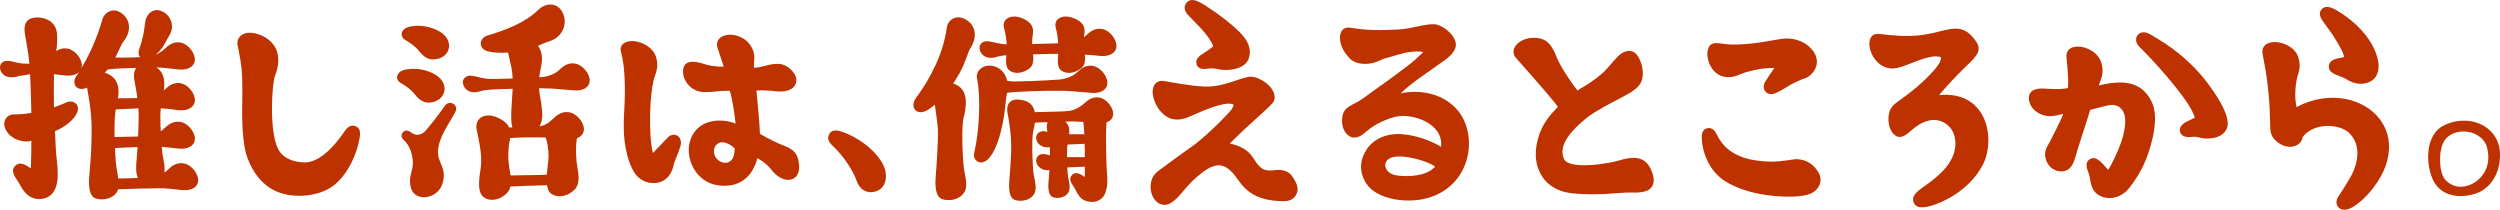
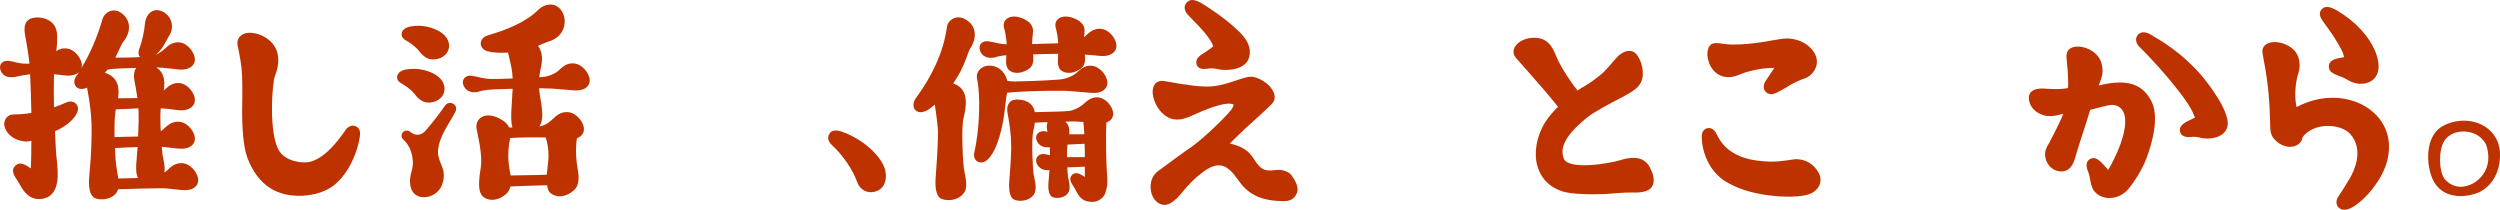
<svg xmlns="http://www.w3.org/2000/svg" id="_レイヤー_2" viewBox="0 0 597.03 50.09">
  <g id="_レイヤー_1-2">
    <g>
      <path d="M43.31,45.38c-1.26-.12-3.6-.48-5.4-.42-1.26,0-6.78,.12-9.72,.24-.06,.3-.18,.54-.3,.72-1.44,2.1-4.68,1.92-5.52,1.2-1.38-1.02-1.14-3.96-1.02-5.46,.06-.6,.42-4.92,.42-5.82,.12-3.42,.18-5.7,0-7.92-.18-2.46-.6-4.98-.96-6.84v-.18c-.06,.06-.18,.12-.24,.12-2.22,.9-3.6-1.02-2.34-2.88,.24-.3,.42-.6,.66-.9-.72,.6-1.86,.96-3.36,.78-.54-.06-1.56-.18-2.64-.3-.06,2.4-.06,5.16,0,7.92,.96-.36,1.98-.72,2.88-1.14,1.68-.84,3.48,.48,2.64,2.4-.78,1.86-3.06,3.48-5.28,4.44,.12,3.36,.3,6,.42,6.72,.18,1.74,.36,3.66,.12,5.28-.36,2.46-1.68,4.2-4.44,4.2-2.88-.06-4.08-2.76-4.74-3.9-.48-.9-2.04-2.46-1.08-3.78,1.26-1.68,3.06-.24,3.96,.36,.06-1.62,.12-3.96,.12-6.6-.78,.24-1.62,.24-2.46,0-2.58-.54-4.08-2.52-4.02-4.2,.12-.96,.72-2.1,2.34-2.1,1.44,0,2.7-.12,4.14-.36-.06-3.36-.18-6.72-.3-9.24-.48,.06-.96,.18-1.5,.24-1.86,.24-1.74,.54-3.12,.48-1.32,0-2.22-.78-2.52-1.92-.3-1.2,.66-2.16,1.98-1.98,1.68,.18,2.1,.66,4.26,.66h.72v-.18c-.18-1.98-.72-4.98-1.02-6.66-.6-3.3,.9-4.2,3.06-4.2,1.8,.06,4.26,.9,4.56,3.84,.12,1.44,0,3.06-.18,4.2,.72-.48,1.56-.78,2.7-.6,1.5,.24,3.06,1.92,3.36,3.48,.12,.42,.06,.84-.06,1.2,2.04-3.36,3.78-7.32,5.04-11.7,.48-1.62,2.7-3.12,4.92-1.14,1.8,1.56,1.98,4.2,0,6.6-.42,.54-1.02,2.1-1.86,3.72,1.2,0,3.9,0,5.94-.12-.42-.42-.54-1.14-.18-2.04,.72-1.98,1.14-3.96,1.38-6.36,.24-1.68,1.74-3.48,3.9-2.58,2.16,.84,3.42,3.6,1.68,6.12-.42,.66-.84,1.62-1.44,2.52-.48,.66-.96,1.26-1.68,1.8,.6-.24,1.14-.6,1.8-1.08,.78-.6,1.92-2.22,4.2-1.86,1.5,.24,3.06,1.98,3.36,3.54,.36,1.8-1.2,3.18-3.96,2.88-1.2-.12-3.42-.42-5.22-.48,2.04,1.26,2.1,3.54,1.8,5.52,.78-.66,1.92-2.1,4.02-1.74,1.5,.24,3.06,1.92,3.36,3.48,.36,1.86-1.2,3.24-3.96,2.94-.96-.12-2.58-.36-4.14-.42-.12,1.2-.12,2.64-.06,4.2,0,.42,.06,.84,.06,1.26,.18-.12,.36-.24,.54-.42,.78-.6,1.92-2.16,4.2-1.8,1.5,.24,3.06,1.92,3.36,3.48,.36,1.86-1.2,3.18-3.96,2.88-.9-.06-2.46-.3-3.9-.42,.06,.78,.12,1.38,.18,1.86,.18,1.2,.72,2.94,.42,4.26,.18-.06,.3-.18,.54-.36,.72-.6,1.92-2.16,4.14-1.8,1.5,.24,3.06,1.92,3.36,3.48,.36,1.86-1.14,3.18-3.96,2.88ZM25.01,17.36c3.3,1.02,3.54,3.78,3.18,6.12,1.02,0,2.88-.06,4.62-.06-.24-1.62-.48-3.06-.72-4.26-.24-1.38,0-2.34,.42-2.94-2.58,.06-5.4,.18-6.12,.3-.3,.06-.54,.06-.72,.12-.18,.24-.42,.48-.66,.72Zm8.04,8.52c-2.04,.12-4.2,.18-5.4,.24-.3,1.5-.3,3.3-.3,5.88v.72h.18c.42,0,3.18-.06,5.46-.12,.12-3.12,.18-4.74,.06-6.72Zm-4.8,16.74c1.14,0,3-.06,4.68-.12-.6-1.26-.42-3.24-.3-4.38,0-.3,.12-1.68,.24-3-2.1,.06-4.32,.18-5.4,.24,.06,2.28,.24,4.08,.42,5.04,.06,.6,.24,1.38,.36,2.22Z" style="fill:#be3200;" />
      <path d="M85.89,32.9c-.54,3.36-2.46,8.34-6.06,11.28-2.82,2.22-6.42,2.58-8.34,2.58-5.1,0-9.72-2.16-12.36-8.94-1.38-3.6-1.38-10.2-1.26-14.76,0-1.86,0-4.02-.06-5.1-.12-2.58-.54-4.44-1.08-7.26-.3-1.5,.9-2.88,2.88-2.88,2.58,0,5.82,1.8,6.6,4.68,.78,3-.48,5.16-.72,6.18-.78,4.32-.96,13.86,1.14,17.28,1.62,2.64,5.46,3,7.02,2.76,3.84-.66,7.32-5.4,8.7-7.44,.84-1.32,1.98-1.62,3-.9,.72,.54,.72,1.56,.54,2.52Z" style="fill:#be3200;" />
      <path d="M95.72,19.82c-1.5-.84-1.14-2.82,1.26-3.24,1.02-.12,3.42-.48,6.24,.84,4.56,2.1,3.42,6.78-.6,7.08-1.92,.12-3-1.26-3.72-2.16-.96-1.2-2.46-2.1-3.18-2.52Zm13.02,6.9c-1.56,3-4.02,6-4.14,9.48-.06,2.94,2.28,3.96,1.02,7.8-1.26,3.72-7.02,4.44-7.62,.3-.36-2.46,.54-3.24,.6-5.28,0-1.92-.6-4.2-2.28-5.7-1.08-.96,.12-2.76,1.5-1.92,.6,.36,.54,.42,1.14,.66,.96,.36,2.04-.06,2.82-1.02,1.8-2.1,3.18-3.96,4.5-5.82,1.02-1.44,3.36-.24,2.46,1.5Zm-10.68-20.4c1.02-.18,3.42-.48,6.24,.84,4.56,2.1,3.42,6.78-.6,7.02-1.92,.18-3-1.26-3.72-2.1-.96-1.2-2.46-2.1-3.18-2.52-1.5-.9-1.14-2.82,1.26-3.24Zm31.32,14.76h-.66c.12,1.32,.36,2.46,.54,3.66,.24,1.74,.54,3.84-.42,5.46,1.2-.24,2.04-.72,2.94-1.56,.78-.66,1.98-2.22,4.26-1.8,1.44,.24,3.06,1.92,3.36,3.48,.24,1.2-.36,2.22-1.62,2.7-.42,2.4-.18,5.64,.18,7.38,.3,1.62,.48,3.78-.84,4.98-1.74,1.62-3.9,1.92-5.34,.96-.72-.42-1.02-1.14-1.14-2.1-2.76,.06-6.66,.18-8.76,.3-.12,.6-.42,1.2-.9,1.68-1.74,1.62-3.9,1.92-5.34,.96-1.14-.72-1.32-2.28-1.2-4.14,.06-1.62,.48-2.94,.48-4.38,.06-2.4-.66-5.76-1.08-7.68-.6-2.64,2.04-4.74,5.94-2.4,.96,.54,1.5,1.2,1.8,1.86h.78c-.6-1.98-.06-6,.06-9.24-2.94,.06-5.58,.18-6.36,.3-1.8,.24-1.56,.54-2.94,.54-1.32-.06-2.22-.84-2.52-1.92-.36-1.2,.66-2.22,1.98-2.04,1.68,.24,2.58,.72,4.74,.78,.36,0,2.52,0,5.1-.12-.06-2.1-.42-3.12-.96-5.64-.06-.18-.12-.36-.12-.54-2.04,.12-3.78,0-4.86-.3-2.28-.6-2.16-3.18-.06-3.78,4.44-1.32,9-3.06,12.12-6.12,1.5-1.5,4.26-2.04,5.7,.42,1.38,2.4,.48,6-3.06,7.08-.78,.24-1.68,.66-2.7,1.08,1.38,1.86,.96,4.14,.6,5.64-.12,.66-.24,1.26-.3,1.86,.24,0,.54,0,.78-.06,1.2-.06,2.64-.6,3.66-1.38,.78-.6,1.92-2.22,4.2-1.8,1.44,.24,3.06,1.92,3.36,3.48,.36,1.86-1.2,3.18-3.96,2.88-1.26-.12-4.14-.36-5.16-.42-.54,0-1.32,0-2.28-.06Zm-7.56,11.88c-.06,.72-.3,1.44-.3,1.98-.3,2.46-.06,4.38,.3,6.3,.06,.18,.06,.42,.12,.66,1.68-.06,6.06-.06,8.64-.18,.12-1.5,.36-3,.42-4.26,0-1.92-.24-3.18-.66-4.62-2.22-.06-6-.06-8.52,.12Z" style="fill:#be3200;" />
-       <path d="M162.28,32.9c.36,.54,.42,1.2,.24,1.92-.54,1.92-1.44,3.54-1.68,4.74-.48,2.22-2.1,4.38-5.22,4.14-1.92-.12-3.6-1.26-4.56-3.24-2.16-4.38-2.22-9.24-2.04-12.96,.18-3.24,.6-10.26-.72-15.12-.48-1.74,1.08-2.64,2.88-2.58,2.1,.12,4.68,1.44,5.46,3.72,.66,1.98,.18,3.54-.3,4.8-1.26,3.78-1.5,13.86-.42,18.24,.78-.84,3.36-3.54,3.6-3.78,.78-.78,2.1-.84,2.76,.12Zm27.84,9.24c-1.38,1.5-3.9,.9-5.82-1.5-.48-.6-1.02-1.44-3.42-2.88-.66,2.52-2.22,5.58-6,6.42-1.68,.36-4.2,.24-6.06-.78-2.46-1.38-4.08-4.02-4.32-6.9-.18-2.58,.78-4.86,2.58-6.24,2.46-1.92,6.48-1.74,8.58-.72-.18-1.8-.66-5.64-1.38-7.86-.72,0-2.04,.06-2.4,.06-1.26,.18-2.82,.3-4.02,.24-2.7-.18-4.86-2.52-4.74-5.16,.18-2.28,2.1-2.46,4.98-1.56,.96,.36,2.88,.72,4.74,.66-.48-1.38-.96-3-1.5-4.56-.54-1.74,.84-3.18,3.42-3.06,1.56,.12,3.6,.96,4.68,2.88,1.2,2.16,.48,3.48,.6,4.98,1.86,.06,3.6-1.02,5.94-.9,2.04,.06,4.14,2.1,4.2,3.84,0,1.5-1.2,3.06-4.98,2.7-.36-.06-1.26-.18-2.1-.18-1.02-.06-1.62-.06-2.46,0,.18,1.98,.78,7.8,.84,10.32,.18,.12,2.16,1.32,4.5,2.34,2.64,1.08,4.44,1.56,4.8,4.74,.18,1.38-.06,2.46-.66,3.12Zm-14.64-6.66c-.6-.72-3.18-2.52-4.56-.72-.48,.66-.54,1.62-.18,2.52,.66,1.32,2.16,1.86,3.12,1.5,1.2-.48,1.5-1.56,1.62-3.3Z" style="fill:#be3200;" />
      <path d="M211.03,44.24c-1.14,2.04-5.22,2.76-6.48-1.14-.78-2.22-3.06-5.88-5.82-8.4-.84-.78-1.2-1.68-.78-2.52,.42-.9,1.14-1.14,2.28-.96,1.56,.3,7.14,2.58,10.2,7.26,1.26,1.92,1.5,4.08,.6,5.76Z" style="fill:#be3200;" />
      <path d="M229.43,16.94c-.54,1.08-1.2,2.04-1.8,3,4.08,1.26,3.06,5.94,2.46,8.34-.54,2.28-.18,10.08,.12,12.06,.24,1.68,1.08,4.2,0,5.7-1.5,2.16-4.74,1.98-5.7,1.26-1.38-1.08-1.14-4.08-1.02-5.64,.06-.6,.66-8.7,.48-10.92-.18-2.04-.48-4.02-.72-5.76-.9,.78-1.68,1.32-2.1,1.5-2.46,1.14-3.84-1.02-2.46-3,3.72-5.04,6.6-10.86,7.44-16.98,.18-1.68,2.4-3.42,4.92-1.56,1.98,1.38,2.4,4.02,.6,6.72-.48,.78-.96,2.88-2.22,5.28Zm11.04,5.22v.24c-.3,1.02-.36,3.78-1.02,7.08-.96,4.74-2.22,7.2-3.36,8.4-1.8,1.92-3.9,.54-3.42-1.44,1.26-5.46,1.56-13.38,.66-17.64-.42-1.92,1.56-3.72,4.2-2.94,1.56,.48,2.64,1.8,3,3.42,.54,.12,1.08,.18,1.68,.18,.72,0,6.48-.12,10.98-.48,1.2-.12,2.58-.6,3.66-1.38,.78-.6,1.92-2.22,4.14-1.86,1.5,.24,3.12,1.92,3.42,3.54,.36,1.8-1.2,3.18-3.96,2.88-1.26-.12-4.14-.36-5.16-.42-.54-.06-1.38-.06-2.28-.06-4.38-.06-10.62,.24-12,.42-.18,0-.36,.06-.54,.06Zm22.14-8.82c-.78-.06-2.28-.24-3.54-.3,.06,.42,.06,.78,.06,.96,0,.9-.18,1.68-.9,2.28-1.5,1.2-3.3,1.44-4.56,.72-.96-.54-1.14-1.74-1.02-3.18,0-.3,.06-.66,.06-.96-1.8,0-3.96,.06-6,.12,.06,.42,.06,.84,.06,1.02,0,.9-.18,1.68-.84,2.28-1.56,1.2-3.36,1.44-4.62,.72-.96-.54-1.14-1.74-1.02-3.18,0-.18,.06-.42,.06-.6-.42,0-.72,0-.9,.06-1.8,.24-1.56,.54-2.94,.54-1.32-.06-2.28-.84-2.52-1.92-.36-1.26,.66-2.22,1.98-2.04,1.56,.18,2.46,.66,4.44,.72-.06-1.2-.24-2.52-.66-4.02-.48-2.04,1.8-3.6,5.1-1.86,1.86,1.02,1.98,2.34,1.8,3.42-.06,.36-.18,1.68-.18,2.4,2.04-.06,4.32-.12,6.24-.18-.06-1.2-.24-2.4-.6-3.78-.54-2.04,1.74-3.6,5.1-1.86,1.86,1.02,1.92,2.34,1.74,3.42,0,.12-.06,.42-.06,.78,.06-.06,.12-.12,.12-.12,.78-.6,1.92-2.22,4.2-1.86,1.5,.24,3.06,1.92,3.36,3.54,.36,1.8-1.2,3.18-3.96,2.88Zm3.18,13.32c.24,1.2-.36,2.16-1.56,2.58-.24,3.96,0,10.68,.12,12,.18,2.1,.18,3.12-.36,4.74-.36,1.32-1.74,2.16-2.88,2.22-3.36,.18-3.84-2.34-4.62-3.48-.9-1.32-1.2-2.1-.54-2.88,.9-1.02,2.16-.24,3.12,.42v-2.46c-1.2,.06-2.88,.12-4.2,.18,.06,.9,.12,1.74,.18,2.16,.18,1.14,.78,2.88,0,3.96-1.02,1.44-3.3,1.32-3.9,.84-.96-.72-.84-2.82-.72-3.9,0-.24,.12-1.08,.18-2.4h-.66c-1.26-.06-2.16-.84-2.46-1.86-.3-1.2,.66-2.16,1.92-1.98,.54,.06,.96,.18,1.32,.3v-1.92h-.78c-1.26-.06-2.16-.78-2.46-1.86-.3-1.2,.66-2.1,1.92-1.98,.3,.06,.54,.12,.72,.12,0-.12-.06-.24-.06-.42-.18-.78-.06-1.44,.12-1.86-1.14,0-2.22,.06-3.06,.12-.06,.72-.24,1.38-.36,1.92-.48,1.98-.18,8.64,.06,10.32,.24,1.44,.96,3.6,.06,4.92-1.32,1.86-4.14,1.68-4.92,1.08-1.2-.9-1.02-3.54-.9-4.86,.06-.54,.42-5.34,.42-7.32,0-3.72-.54-6.48-.84-8.1-.54-2.7,.9-3.66,2.64-3.48,2.52,.18,3.54,1.44,3.84,3,1.98-.06,7.2-.12,8.34-.3,1.14-.24,2.04-.66,3.06-1.44,.72-.54,1.86-2.1,4.02-1.74,1.44,.24,2.94,1.86,3.24,3.36Zm-11.4,2.4c.9,.72,1.08,1.86,.96,3h3.6c-.06-1.08-.12-2.04-.24-2.94-.96-.06-1.8-.12-2.22-.12-.36,0-1.14,0-2.1,.06Zm4.68,8.46c0-1.02,0-2.1-.06-3.18-1.2,.06-2.82,.12-4.08,.18-.12,.72-.12,1.8-.12,3h4.26Z" style="fill:#be3200;" />
      <path d="M309.6,46.34c-.66,1.5-2.04,1.8-3.78,1.68-5.22-.18-7.98-1.92-10.14-5.04-2.52-3.72-4.5-4.2-7.2-2.7-1.92,1.14-3.84,3-4.86,4.14-1.26,1.32-3.3,4.44-5.4,4.5h-.12c-1.86,0-3.54-2.04-3.3-4.86,.24-2.16,1.32-2.94,2.88-4.02,.42-.3,5.16-3.84,6.96-5.04,2.4-1.68,7.14-6.12,9.18-8.52,.72-.78,.78-1.5,.78-1.5,0,0-.42-.24-1.2-.24-2.16,.06-5.82,1.56-7.56,2.34-1.8,.78-3.6,1.8-5.7,1.38-3.12-.66-5.04-4.5-4.86-6.9,.18-1.92,1.56-2.4,2.64-2.22,1.98,.3,6.18,1.2,9.66,1.32,4.98,.24,9.18-2.52,11.4-2.34,1.68,.18,4.02,1.56,4.98,3.3,.54,1.02,.66,2.1,0,2.94-1.08,1.26-5.76,5.34-6.3,5.88-1.38,1.32-3,2.82-3.96,3.84,3.84,.84,4.98,2.46,5.88,3.9,1.8,2.88,3,2.64,5.4,2.4,1.14-.12,2.82,.36,3.48,1.32,1.74,2.4,1.56,3.66,1.14,4.44ZM283.5,3.32c-.48-.6-.9-1.62-.3-2.46,.78-1.14,1.86-1.02,3.24-.36,1.26,.6,6.12,3.9,8.4,6.06,1.2,1.08,4.86,4.08,3.24,7.74-.66,1.44-2.58,2.34-5.1,2.4-2.64,.06-2.34-.66-5.1-.24-1.08,.12-1.86-.3-2.1-1.02-.42-1.32,.6-2.1,1.8-2.82,1.32-.84,2.16-1.56,2.16-1.56-.96-2.82-5.28-6.54-6.24-7.74Z" style="fill:#be3200;" />
-       <path d="M341.86,47c-5.46,1.92-13.08,.66-15.54-3.12-1.74-2.64-1.62-5.52-.18-7.8,1.32-2.46,4.62-4.44,8.88-4.02,2.88,.24,6.66,1.44,9.12,3,.6-4.56-4.5-7.26-8.94-7.38-2.22-.12-6,1.5-7.92,2.94-1.38,1.02-2.28,2.16-3.72,2.22-1.8,.12-3.42-2.04-3-4.86,.36-2.7,2.46-2.7,4.8-4.38,.3-.18,1.08-.78,1.74-1.26,2.04-1.44,8.46-6,10.74-7.98,.96-.84,2.04-1.92,2.04-1.92,0,0-.72-.3-2.82-.06-2.04,.18-4.86,1.2-5.82,1.44-1.92,.42-2.52,1.44-5.4,1.44-1.2-.06-2.94-.3-3.96-1.86-2.52-2.58-2.7-7.32,.66-6.78,4.26,.72,7.32,.6,11.46,.42,3.18-.18,6-1.32,8.52-1.26,2.22,.12,5.88,3.24,5.04,5.64-.72,2.1-2.88,3.06-5.22,4.86-1.26,.9-5.82,3.9-7.86,6.06,2.64-.78,9.3-.9,13.44,3.78,5.1,5.76,3.66,17.46-6.06,20.88Zm.84-7.2c-1.44-1.26-7.26-2.94-10.02-2.28-1.2,.3-1.8,1.02-1.86,1.8-.06,.96,.66,2.28,2.76,2.58,3.12,.42,7.26,.06,9.12-2.1Z" style="fill:#be3200;" />
      <path d="M394.19,44.96c-.9,.9-2.58,1.08-4.5,1.02-1.92-.06-4.2,.24-6.42,.36-1.92,.06-7.8,.24-10.38-.72-2.64-.9-4.38-2.58-5.34-4.86-1.26-2.82-1.02-6.72,.78-10.38,1.32-2.64,3.6-4.68,3.72-4.86-.66-1.02-5.34-6.42-6.06-7.2-.3-.36-2.94-3.3-4.02-4.56-1.68-2.04,.84-4.74,4.38-4.74,3.12,0,4.32,1.92,5.28,4.38,1.02,2.58,3.9,6.78,5.1,8.22,.36-.3,1.02-.66,1.74-1.08,1.2-.72,2.64-1.74,3.72-2.64,1.08-.84,2.46-2.52,3.84-4.08,1.62-1.86,3.78-2.28,4.92-.66,1.02,1.32,1.56,3.54,1.32,5.22-.36,2.34-2.1,3.36-5.28,5.04-1.98,1.02-6.18,3.18-8.1,4.74-3.36,2.76-6.9,6.36-5.4,9.78,1.2,2.7,10.74,1.14,13.26,.36,4.2-1.32,6.36-.36,7.44,2.04,.3,.6,1.5,3.06,0,4.62Z" style="fill:#be3200;" />
      <path d="M432.43,46.22c-2.16,.96-6.72,.9-10.56,.36-4.08-.6-7.08-1.62-9.78-3.24-4.14-2.58-5.64-7.32-5.7-10.56,0-1.14,.36-1.92,1.32-2.16,.78-.18,1.62,.18,2.16,1.26,.84,1.68,2.22,4.32,6.72,5.82,1.62,.54,3.84,.84,6.24,.9,3,0,5.4-.6,6.12-.6,2.52,.06,4.2,1.26,5.4,3.3,.9,1.68,.36,3.84-1.92,4.92Zm-24.66-33.84c.48-3.24,2.88-1.74,5.88-1.74,5.58,.06,10.56-1.32,12.6-1.44,2.1-.12,4.26,.6,5.64,1.8,1.56,1.32,2.28,2.94,1.92,4.56-.36,1.56-1.68,2.94-3.24,3.3-.54,.18-2.16,.96-2.76,1.26-.72,.42-2.04,1.32-3.72,2.1-.96,.42-1.92,.36-2.52-.42-.54-.6-.42-1.62,0-2.34l2.16-3.24c-1.2,0-3.24,0-6.96,1.08-1.44,.48-3.18,1.56-5.28,.96-2.76-.72-3.96-3.9-3.72-5.88Z" style="fill:#be3200;" />
-       <path d="M473.63,39.14c-3.36,6.72-10.74,9.78-13.56,10.26-1.26,.24-2.46,.18-3-.9-.78-1.56,.78-2.82,1.92-3.6,2.28-1.68,6.18-4.2,7.56-8.1,.72-2.16,.54-4.32-.54-5.94-.9-1.32-2.34-2.1-3.96-2.22-2.28-.06-4.32,1.38-5.46,2.4-2.1,1.92-3.3,2.16-4.5,.84-.84-.96-1.2-2.46-1.08-4.08,.18-2.16,1.32-2.94,2.82-3.96,.48-.3,3.06-2.34,3.06-2.34,2.4-1.92,5.46-4.92,6.36-6.6,.24-.54,.3-1.2,.3-1.2,0,0-.24-.18-1.14-.24-1.5-.06-4.2,.9-5.64,1.5-1.92,.72-3.84,1.68-5.7,1.32-3.12-.54-4.86-4.08-4.62-6.18,.18-1.92,1.5-2.1,2.46-1.98,2.1,.24,6.24,.78,10.14,.24,1.44-.24,2.76-.48,4.08-.84,3.72-.96,6.3-1.5,8.94,2.64,.66,.96,.54,2.04,0,2.88-.84,1.26-2.1,2.34-3.24,3.48-1.5,1.44-3.72,3.78-5.76,6.18,.72-.06,1.38-.06,1.98-.06,4.68,.18,7.02,2.58,8.22,4.62,2.22,3.78,1.86,8.88,.36,11.88Z" style="fill:#be3200;" />
      <path d="M513.85,24.32c2.28,4.56-1.02,12.9-1.38,13.8-1.08,2.76-2.82,5.34-4.14,6.96-2.16,2.58-5.28,2.58-6.96,1.62-2.52-1.44-1.92-3.96-2.7-5.7-.48-1.14-.6-2.22,.24-2.88,1.56-1.08,2.7,.36,4.56,2.46,0,0,4.56-7.56,4.02-12.42-.24-2.04-1.44-3.06-3.12-3.12-.96,0-4.38,1.02-5.22,1.2l-.48,1.62c-.84,2.58-2.76,8.52-3.06,9.72-.72,2.58-1.92,3.36-3.36,3.36-1.26,0-2.88-.72-3.6-2.64-.66-1.86,0-3,.84-4.38,.42-.84,2.58-4.92,3.24-6.72-.78,.18-2.1,.54-3.12,.54-2.52,0-4.74-1.68-5.04-3.78-.24-1.26,.18-2.88,3.3-2.82,.54,0,3.96,.36,6-.12,.18-2.4-.3-6.48-.36-7.26-.18-2.28,1.62-2.64,2.7-2.64,2.22,0,4.98,1.5,5.64,3.96,.54,1.86,.18,3.06-.24,4.26-.12,.24-.36,.96-.42,1.08,1.92-.48,3.6-.72,5.04-.72,3.66,0,6.12,1.5,7.62,4.62Zm17.94,6.36c-.66,1.56-2.28,2.34-4.5,2.4-1.98,.06-2.1-.6-4.2-.36-1.2,.12-2.04-.3-2.34-.9-.66-1.44,.54-2.34,1.8-2.94,.66-.36,1.62-.78,1.62-.78,0,0-.18-.54-.6-1.44-2.22-4.56-10.44-13.38-12.66-15.48-.72-.66-1.02-1.74-.6-2.52,.66-1.2,2.04-1.2,3.36-.36,1.98,1.2,7.26,4.02,12.42,10.14,.3,.36,7.26,8.76,5.7,12.24Z" style="fill:#be3200;" />
      <path d="M566.73,44.9c-1.2,1.62-3.54,3.96-5.34,4.8-1.32,.6-2.22,.48-2.88-.12-.78-.72-.6-1.92-.12-2.58,1.14-1.74,1.68-2.58,2.82-4.5,.9-1.5,3.48-6.78,0-10.56-1.02-1.08-2.88-1.8-4.92-1.86-3.24-.12-5.46,1.32-6.42,2.7-.12,1.32-1.44,2.34-3.12,2.28-1.14-.06-2.28-.54-3.18-1.38-1.56-1.38-1.38-2.7-1.44-4.5-.06-4.26-.48-9.6-1.44-14.34-.12-.66-.24-1.38-.36-2.1-.3-1.5,.78-2.76,3.12-2.7,2.22,.12,4.8,1.44,5.46,3.78,.42,1.5,.3,2.58,0,3.6-.66,1.98-.72,3.48-.78,5.1,0,1.26,.18,2.4,.3,3.06,2.94-1.56,6.12-2.34,9.3-2.22,7.08,.3,12.42,4.92,12.78,10.98,.18,3.6-1.02,6.96-3.78,10.56Zm-12-39.84c-.66-.9-.96-1.86-.48-2.58,.72-1.14,2.04-1.08,3.9,.06,4.38,2.58,7.74,6.24,9.18,9.96,2.1,5.46-.84,7.62-3.72,7.5-1.08,0-2.22-.42-3.36-1.14-1.38-.84-3.96-1.08-4.08-2.76-.12-1.26,.78-1.92,2.4-2.22,.66-.12,1.26-.24,1.26-.24,0,0-.24-.78-.36-1.14-.48-1.02-1.26-2.4-2.22-3.9-.12-.24-1.98-2.76-2.52-3.54Z" style="fill:#be3200;" />
      <path d="M590.42,46.46c-.96,.24-1.86,.36-2.76,.36-3.48,0-5.94-1.68-7.02-4.8-1.5-4.32-.9-9.9,2.64-11.88,1.62-.9,3.36-1.32,5.16-1.32,4.74,0,8.4,3.24,8.58,7.62,.24,4.98-2.4,9.06-6.6,10.02Zm3.3-11.94c-1.02-1.98-3.06-3.12-5.4-3.12-1.92,0-3.6,.78-4.5,2.1-1.56,2.28-1.38,7.38-.06,9.18,.96,1.2,2.34,1.92,3.9,1.92,1.98,0,4.02-1.14,5.28-2.88,1.44-1.98,1.68-4.56,.78-7.2Z" style="fill:#be3200;" />
    </g>
  </g>
</svg>